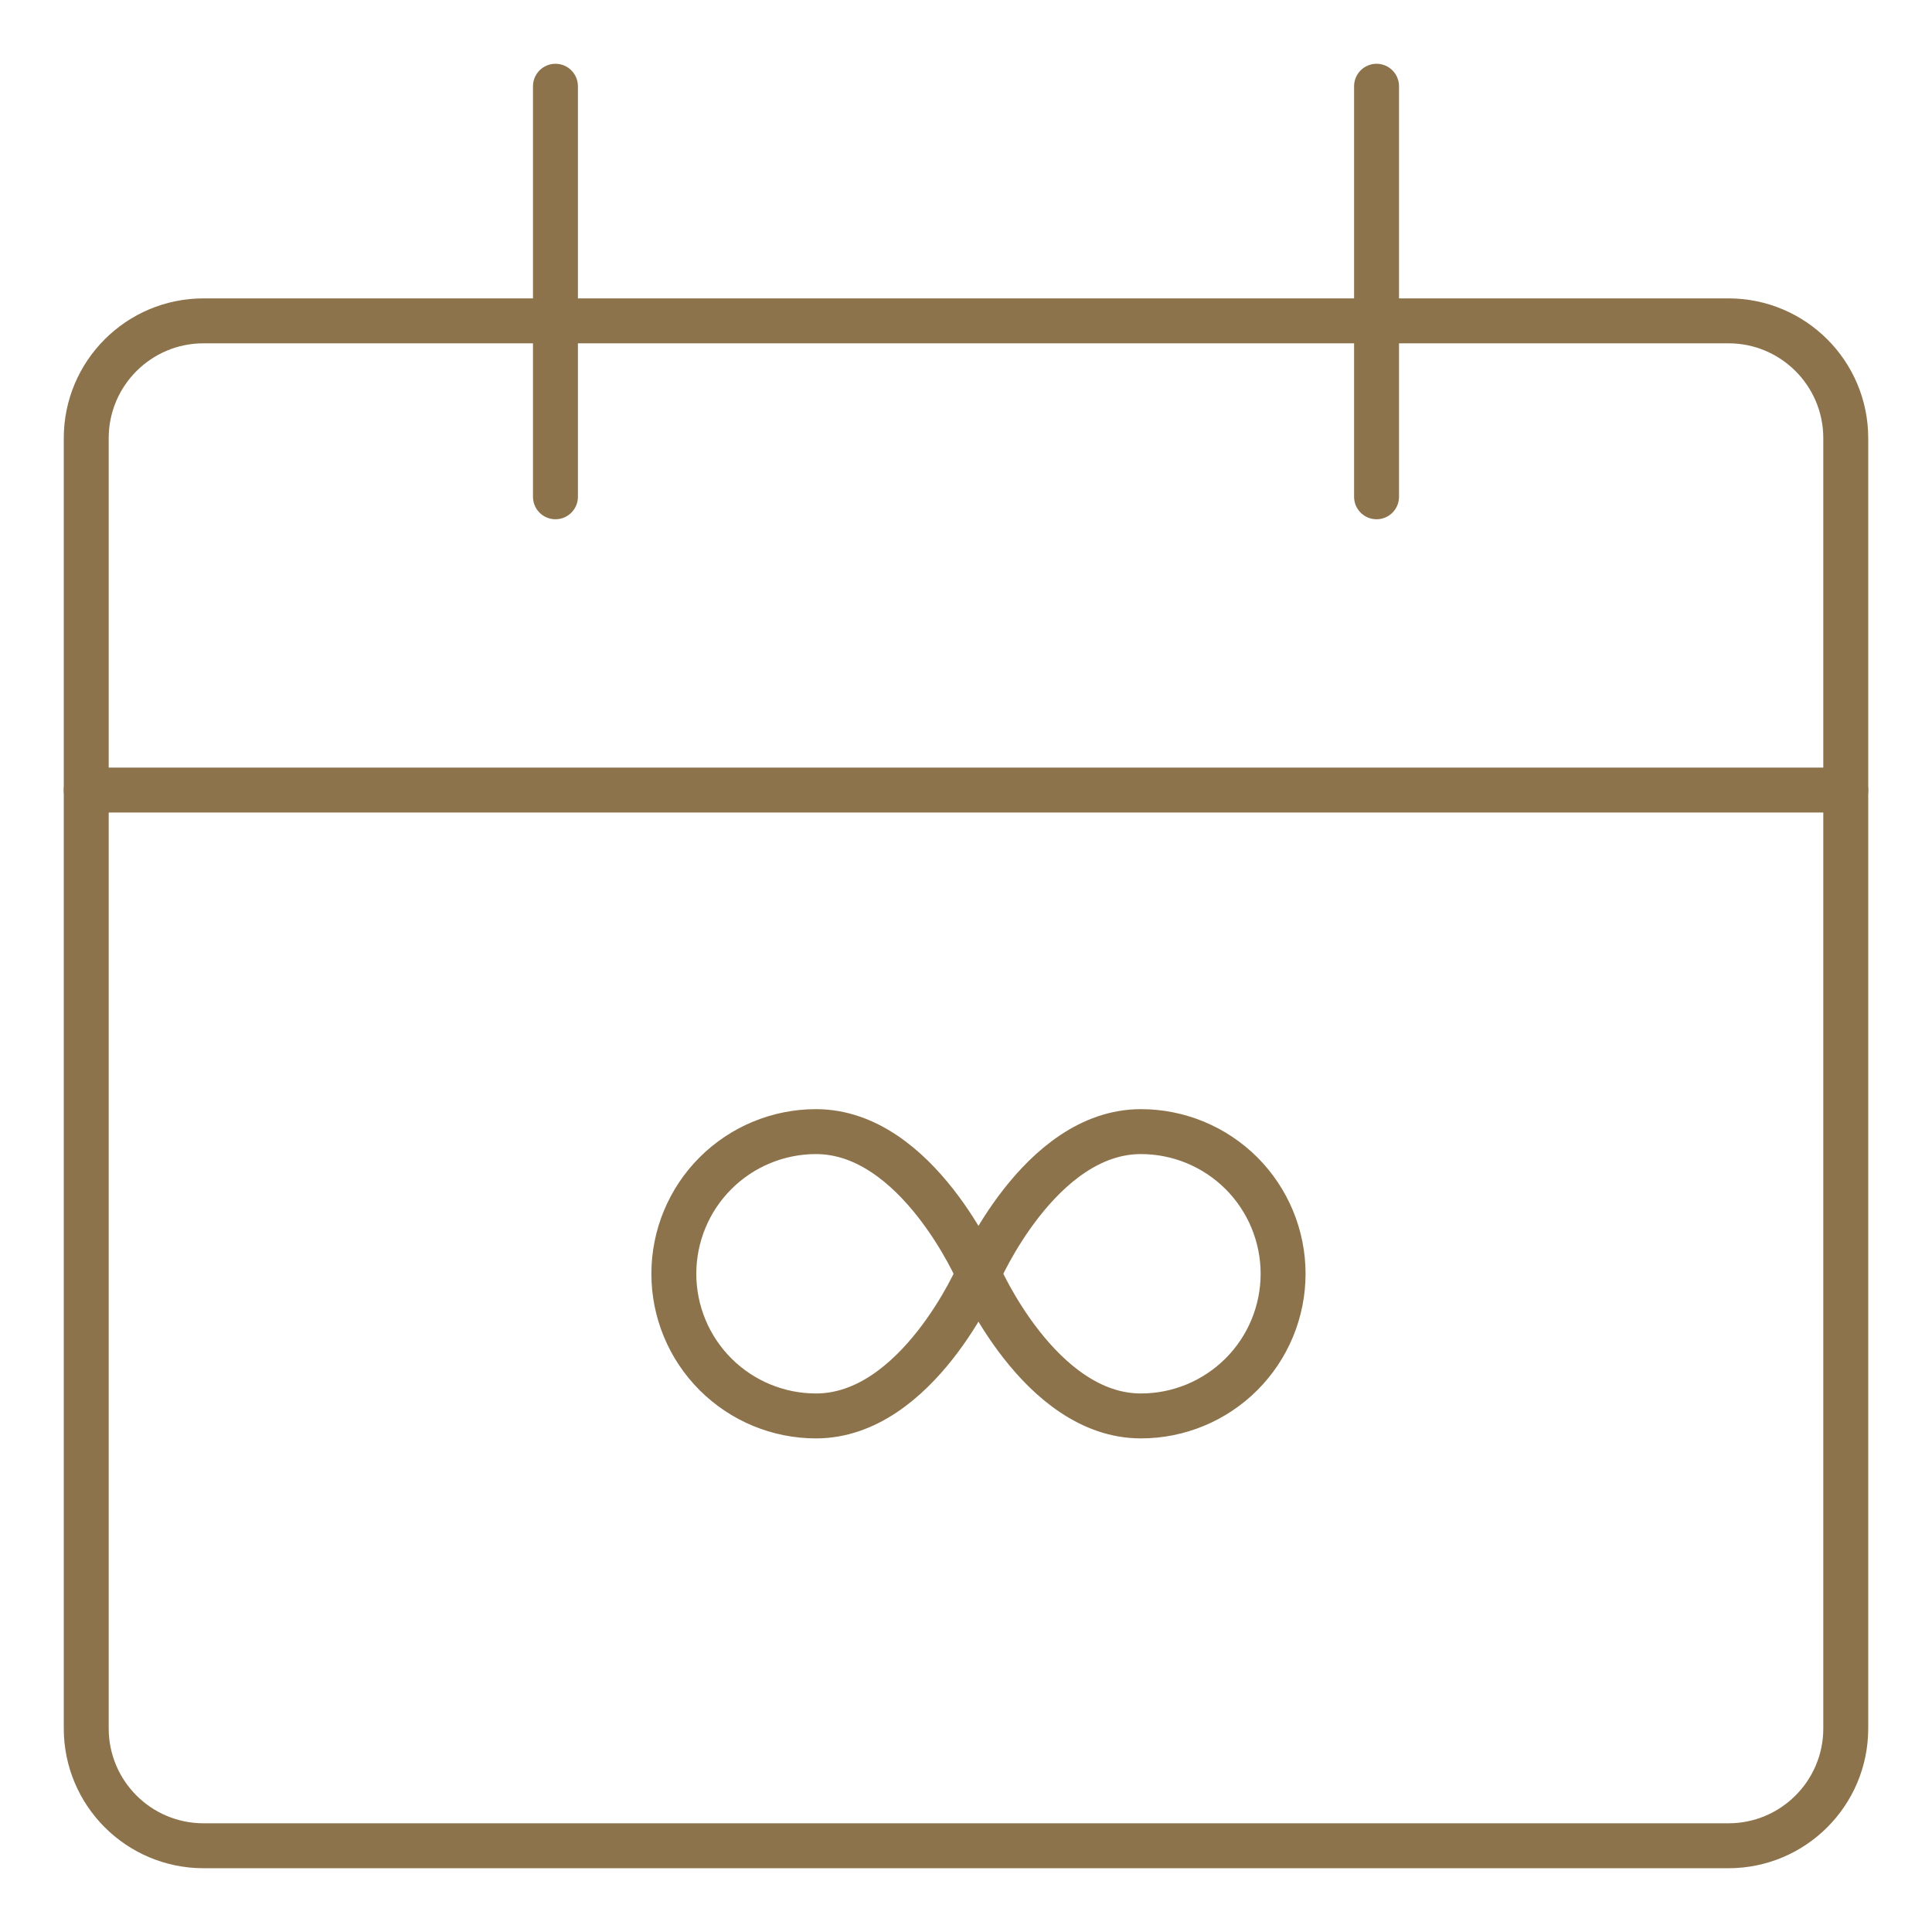
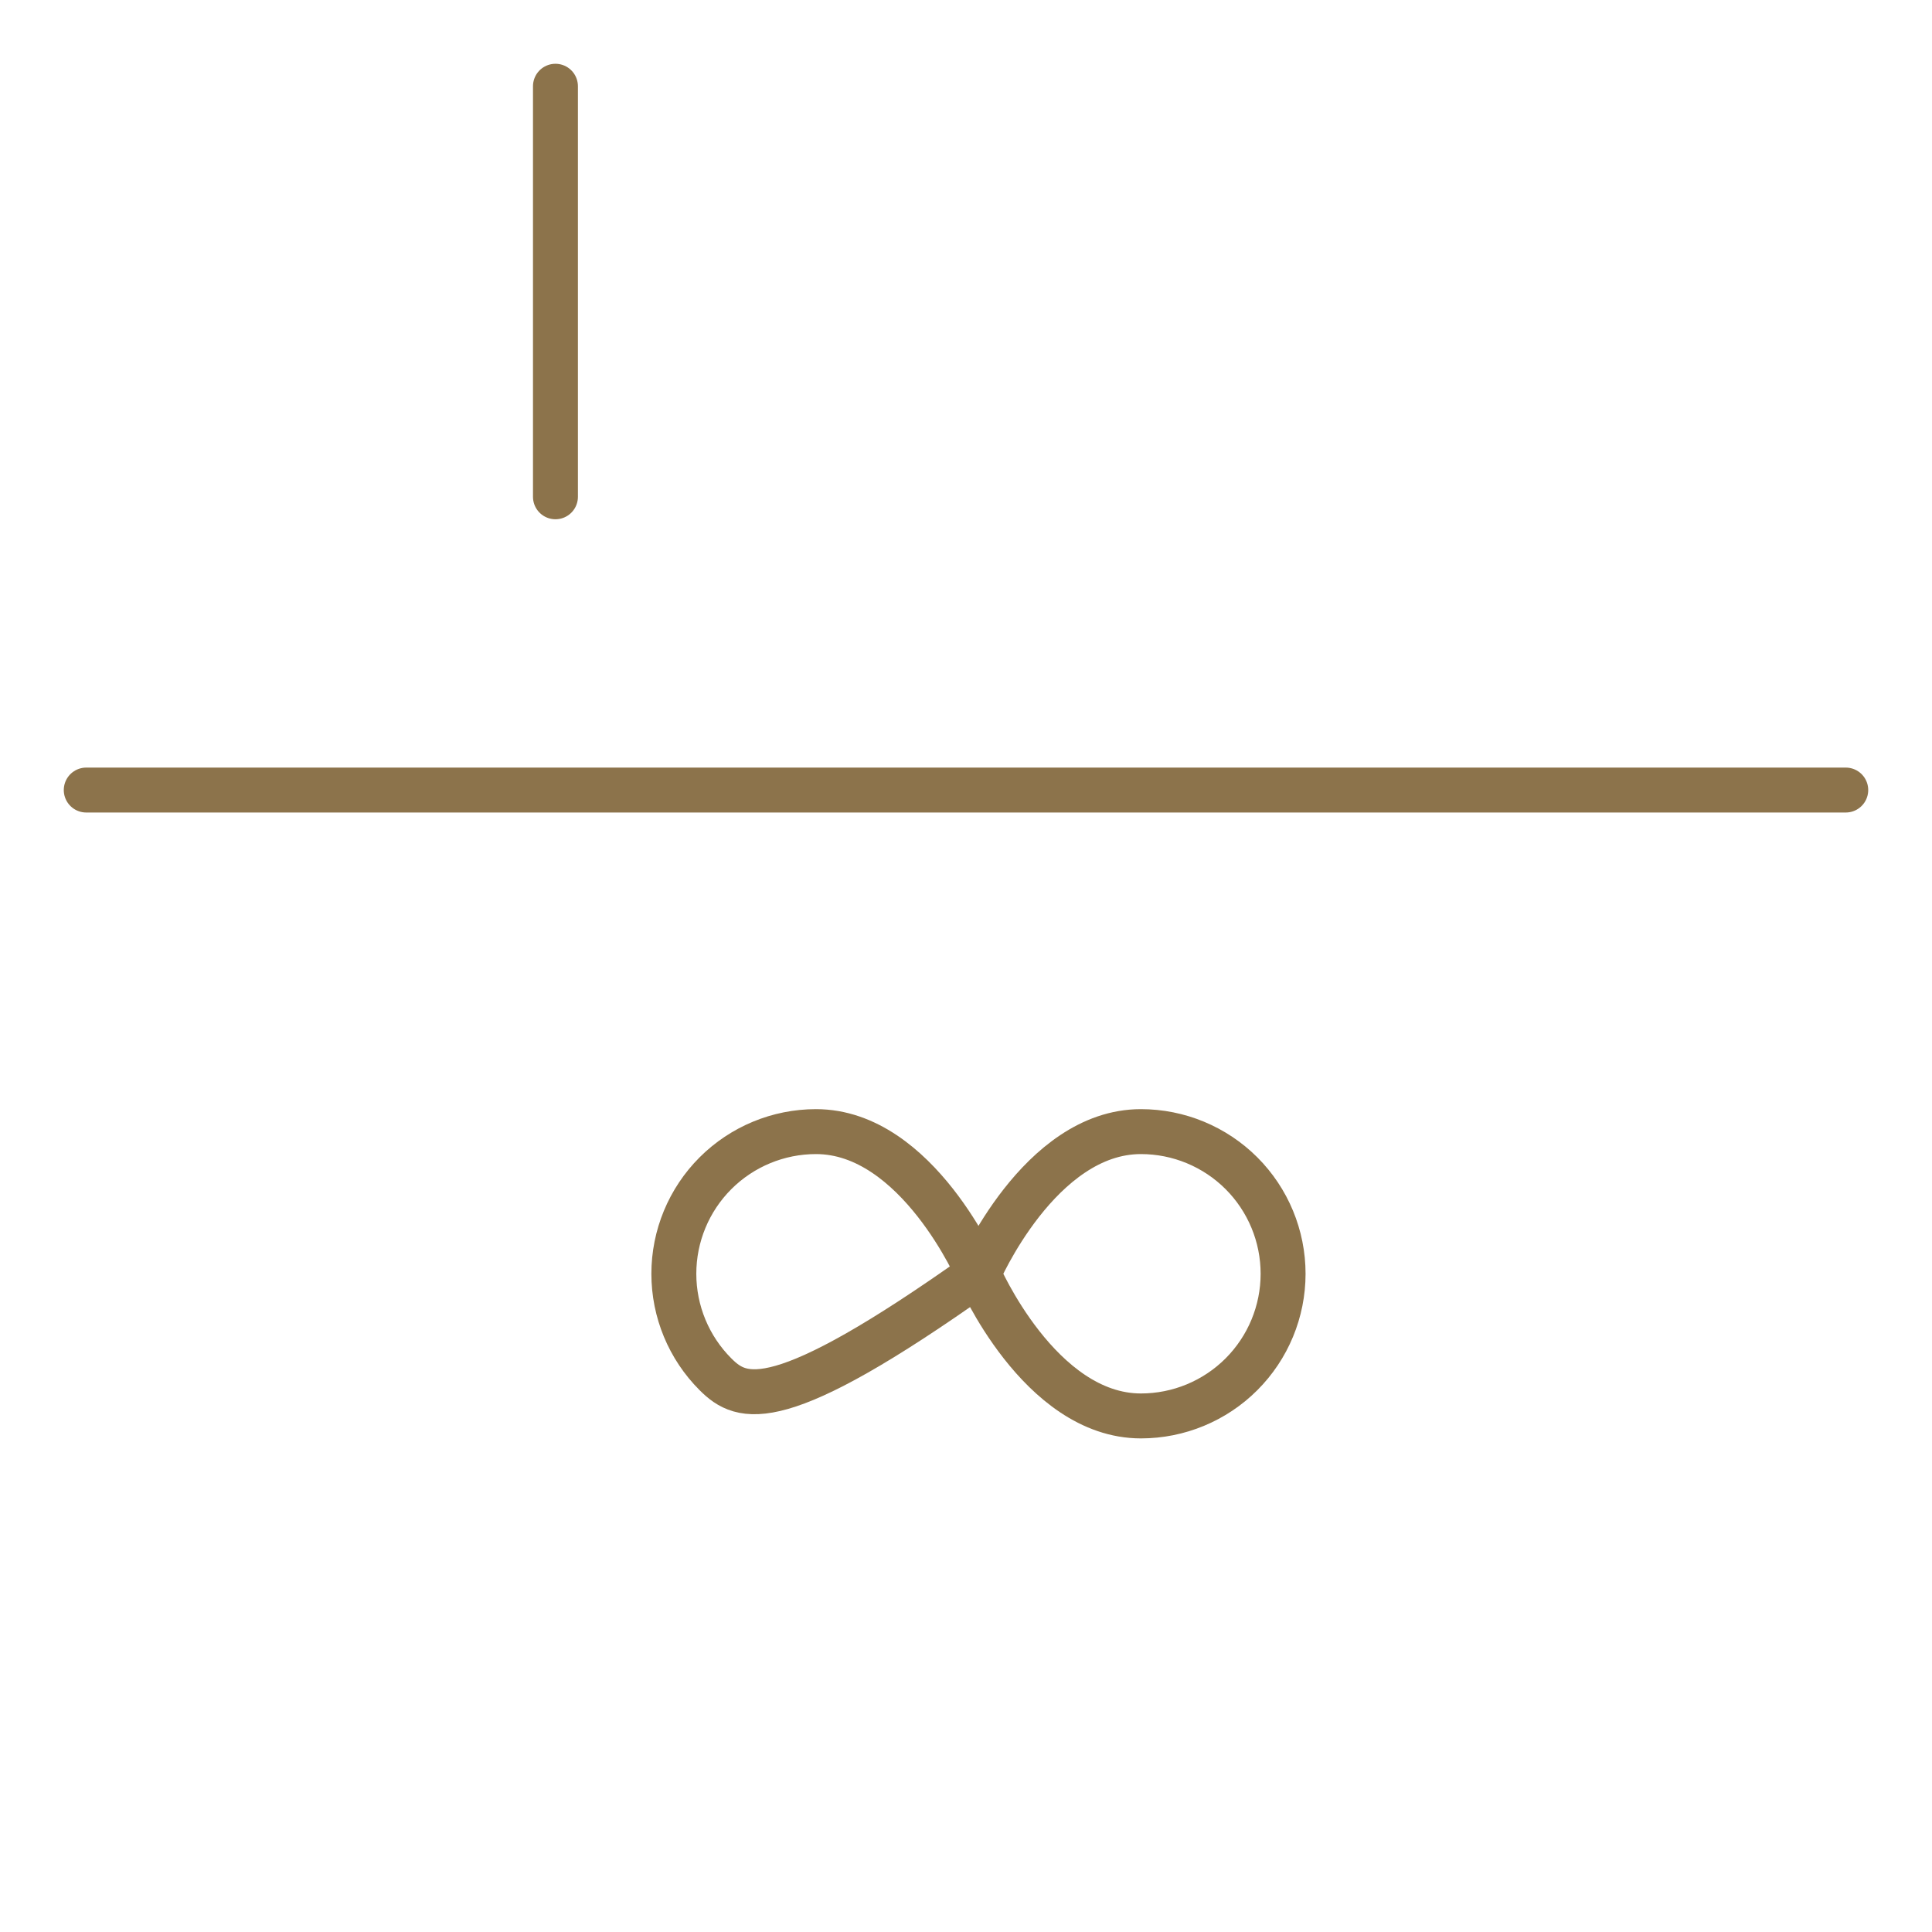
<svg xmlns="http://www.w3.org/2000/svg" width="86" height="86" viewBox="0 0 86 86" fill="none">
-   <path d="M76.939 14.282H9.061C6.177 14.282 3.839 16.62 3.839 19.504V76.939C3.839 79.823 6.177 82.161 9.061 82.161H76.939C79.823 82.161 82.161 79.823 82.161 76.939V19.504C82.161 16.62 79.823 14.282 76.939 14.282Z" stroke="#8C734B" stroke-width="2" stroke-linecap="round" stroke-linejoin="round" />
  <path d="M3.839 35.168H82.161" stroke="#8C734B" stroke-width="2" stroke-linecap="round" stroke-linejoin="round" />
  <path d="M24.725 22.114V3.839" stroke="#8C734B" stroke-width="2" stroke-linecap="round" stroke-linejoin="round" />
-   <path d="M61.275 22.114V3.839" stroke="#8C734B" stroke-width="2" stroke-linecap="round" stroke-linejoin="round" />
  <g clip-path="url(#clip0_1745_6668)">
    <path d="M43.556 56.7C43.556 56.7 46.267 63.028 50.787 63.028C52.465 63.028 54.075 62.361 55.262 61.174C56.448 59.987 57.115 58.378 57.115 56.7C57.115 55.022 56.448 53.412 55.262 52.225C54.075 51.039 52.465 50.372 50.787 50.372C46.267 50.37 43.556 56.7 43.556 56.7Z" stroke="#8C734B" stroke-width="2" stroke-linecap="round" stroke-linejoin="round" />
-     <path d="M43.554 56.7C43.554 56.7 40.842 63.028 36.322 63.028C34.644 63.028 33.035 62.361 31.848 61.174C30.661 59.987 29.995 58.378 29.995 56.7C29.995 55.022 30.661 53.412 31.848 52.225C33.035 51.039 34.644 50.372 36.322 50.372C40.842 50.37 43.554 56.7 43.554 56.7Z" stroke="#8C734B" stroke-width="2" stroke-linecap="round" stroke-linejoin="round" />
+     <path d="M43.554 56.7C34.644 63.028 33.035 62.361 31.848 61.174C30.661 59.987 29.995 58.378 29.995 56.7C29.995 55.022 30.661 53.412 31.848 52.225C33.035 51.039 34.644 50.372 36.322 50.372C40.842 50.37 43.554 56.7 43.554 56.7Z" stroke="#8C734B" stroke-width="2" stroke-linecap="round" stroke-linejoin="round" />
  </g>
  <defs>
    <clipPath id="clip0_1745_6668">
      <rect width="29.777" height="29.777" fill="white" transform="translate(28.667 41.208)" />
    </clipPath>
  </defs>
</svg>